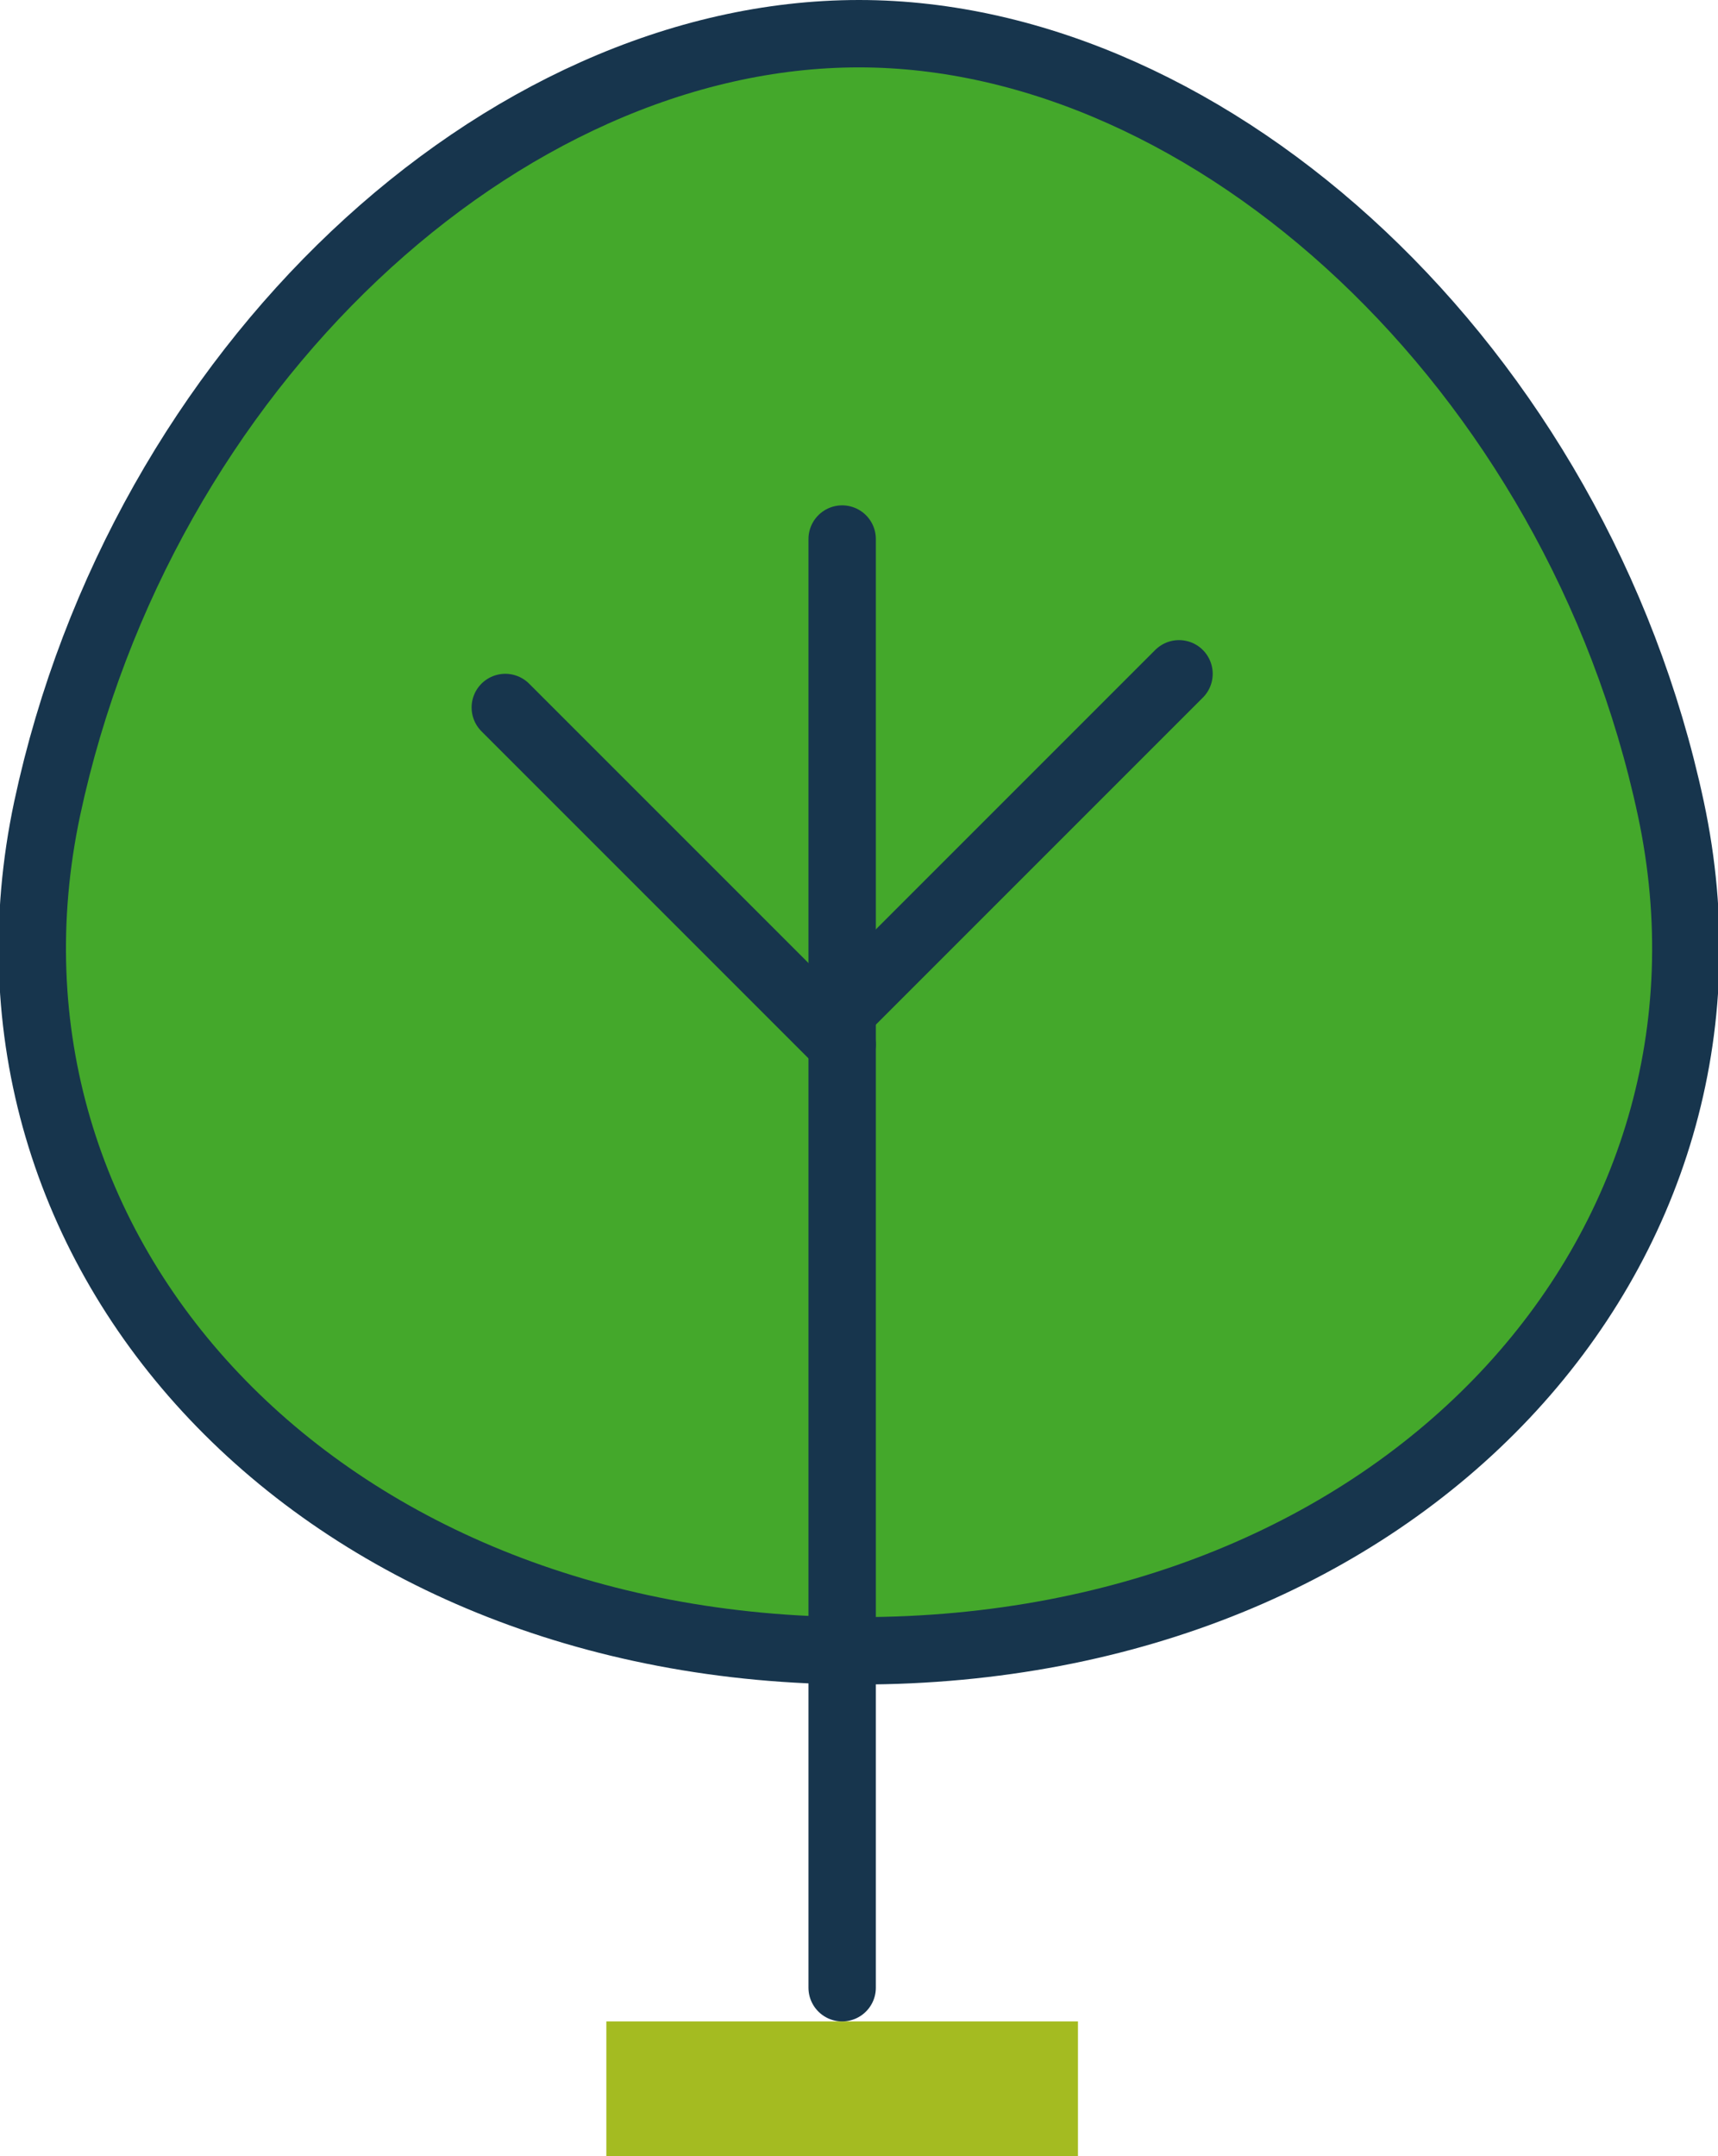
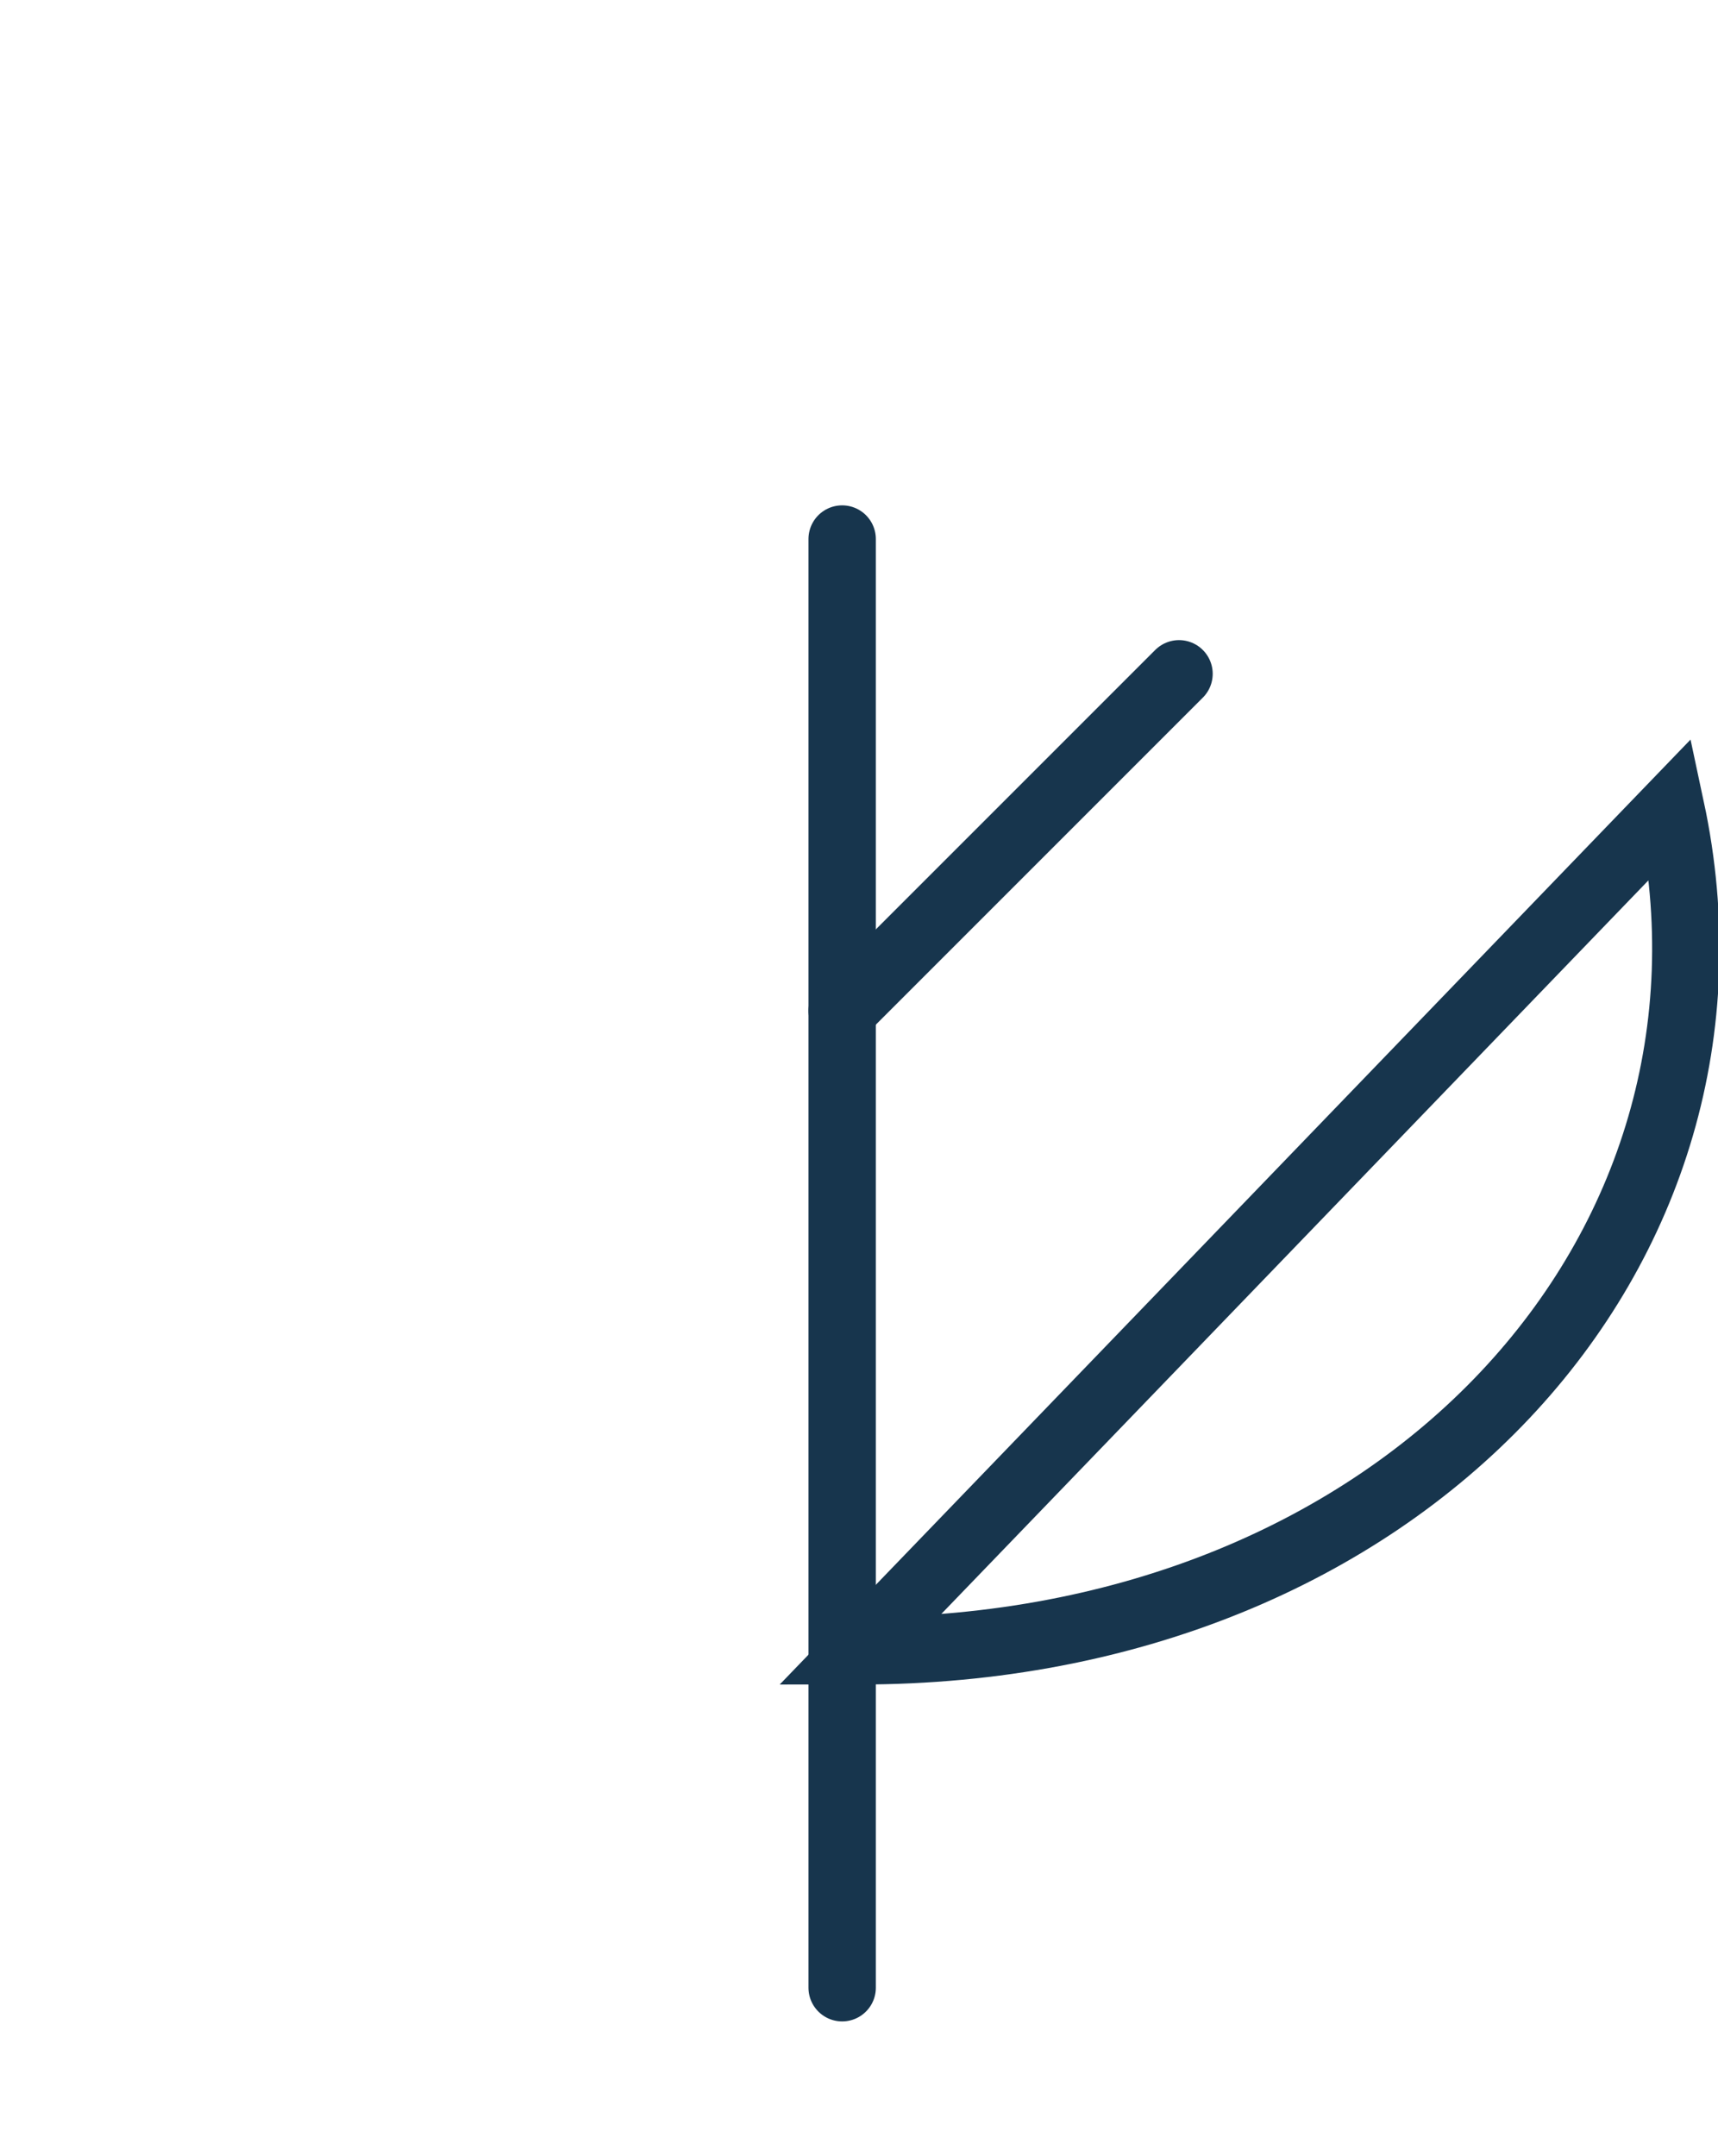
<svg xmlns="http://www.w3.org/2000/svg" viewBox="0 0 51 64">
  <style>.st0{fill:none;stroke:#A4BB21;stroke-width:4;} .st1{fill:#44A82B;} .st2{fill:none;stroke:#17354D;stroke-width:2;stroke-linecap:round;}</style>
  <g id="Layer_1">
    <title>tree 3</title>
  </g>
  <g id="Layer_2">
    <g id="tree-3">
-       <path id="Path-21" class="st0" d="M18 62h14" />
-       <path id="Fill-1" class="st1" d="M49.6 24c2.8 13.1-7.9 25-24.1 25C9.4 49-1.4 37.2 1.4 24 4.2 10.9 14.9 1 25.5 1 36 1 46.8 10.9 49.6 24" />
-       <path id="Stroke-3" class="st2" d="M49.6 24c2.8 13.1-7.9 25-24.1 25C9.4 49-1.4 37.2 1.4 24 4.2 10.9 14.9 1 25.5 1 36 1 46.8 10.9 49.6 24z" />
+       <path id="Stroke-3" class="st2" d="M49.6 24c2.8 13.1-7.9 25-24.1 25z" />
      <path id="Stroke-5" class="st2" d="M25 16v43" />
      <path id="Stroke-7" class="st2" d="M25 30l10-10" />
-       <path id="Stroke-9" class="st2" d="M25 31L15 21" />
    </g>
  </g>
</svg>